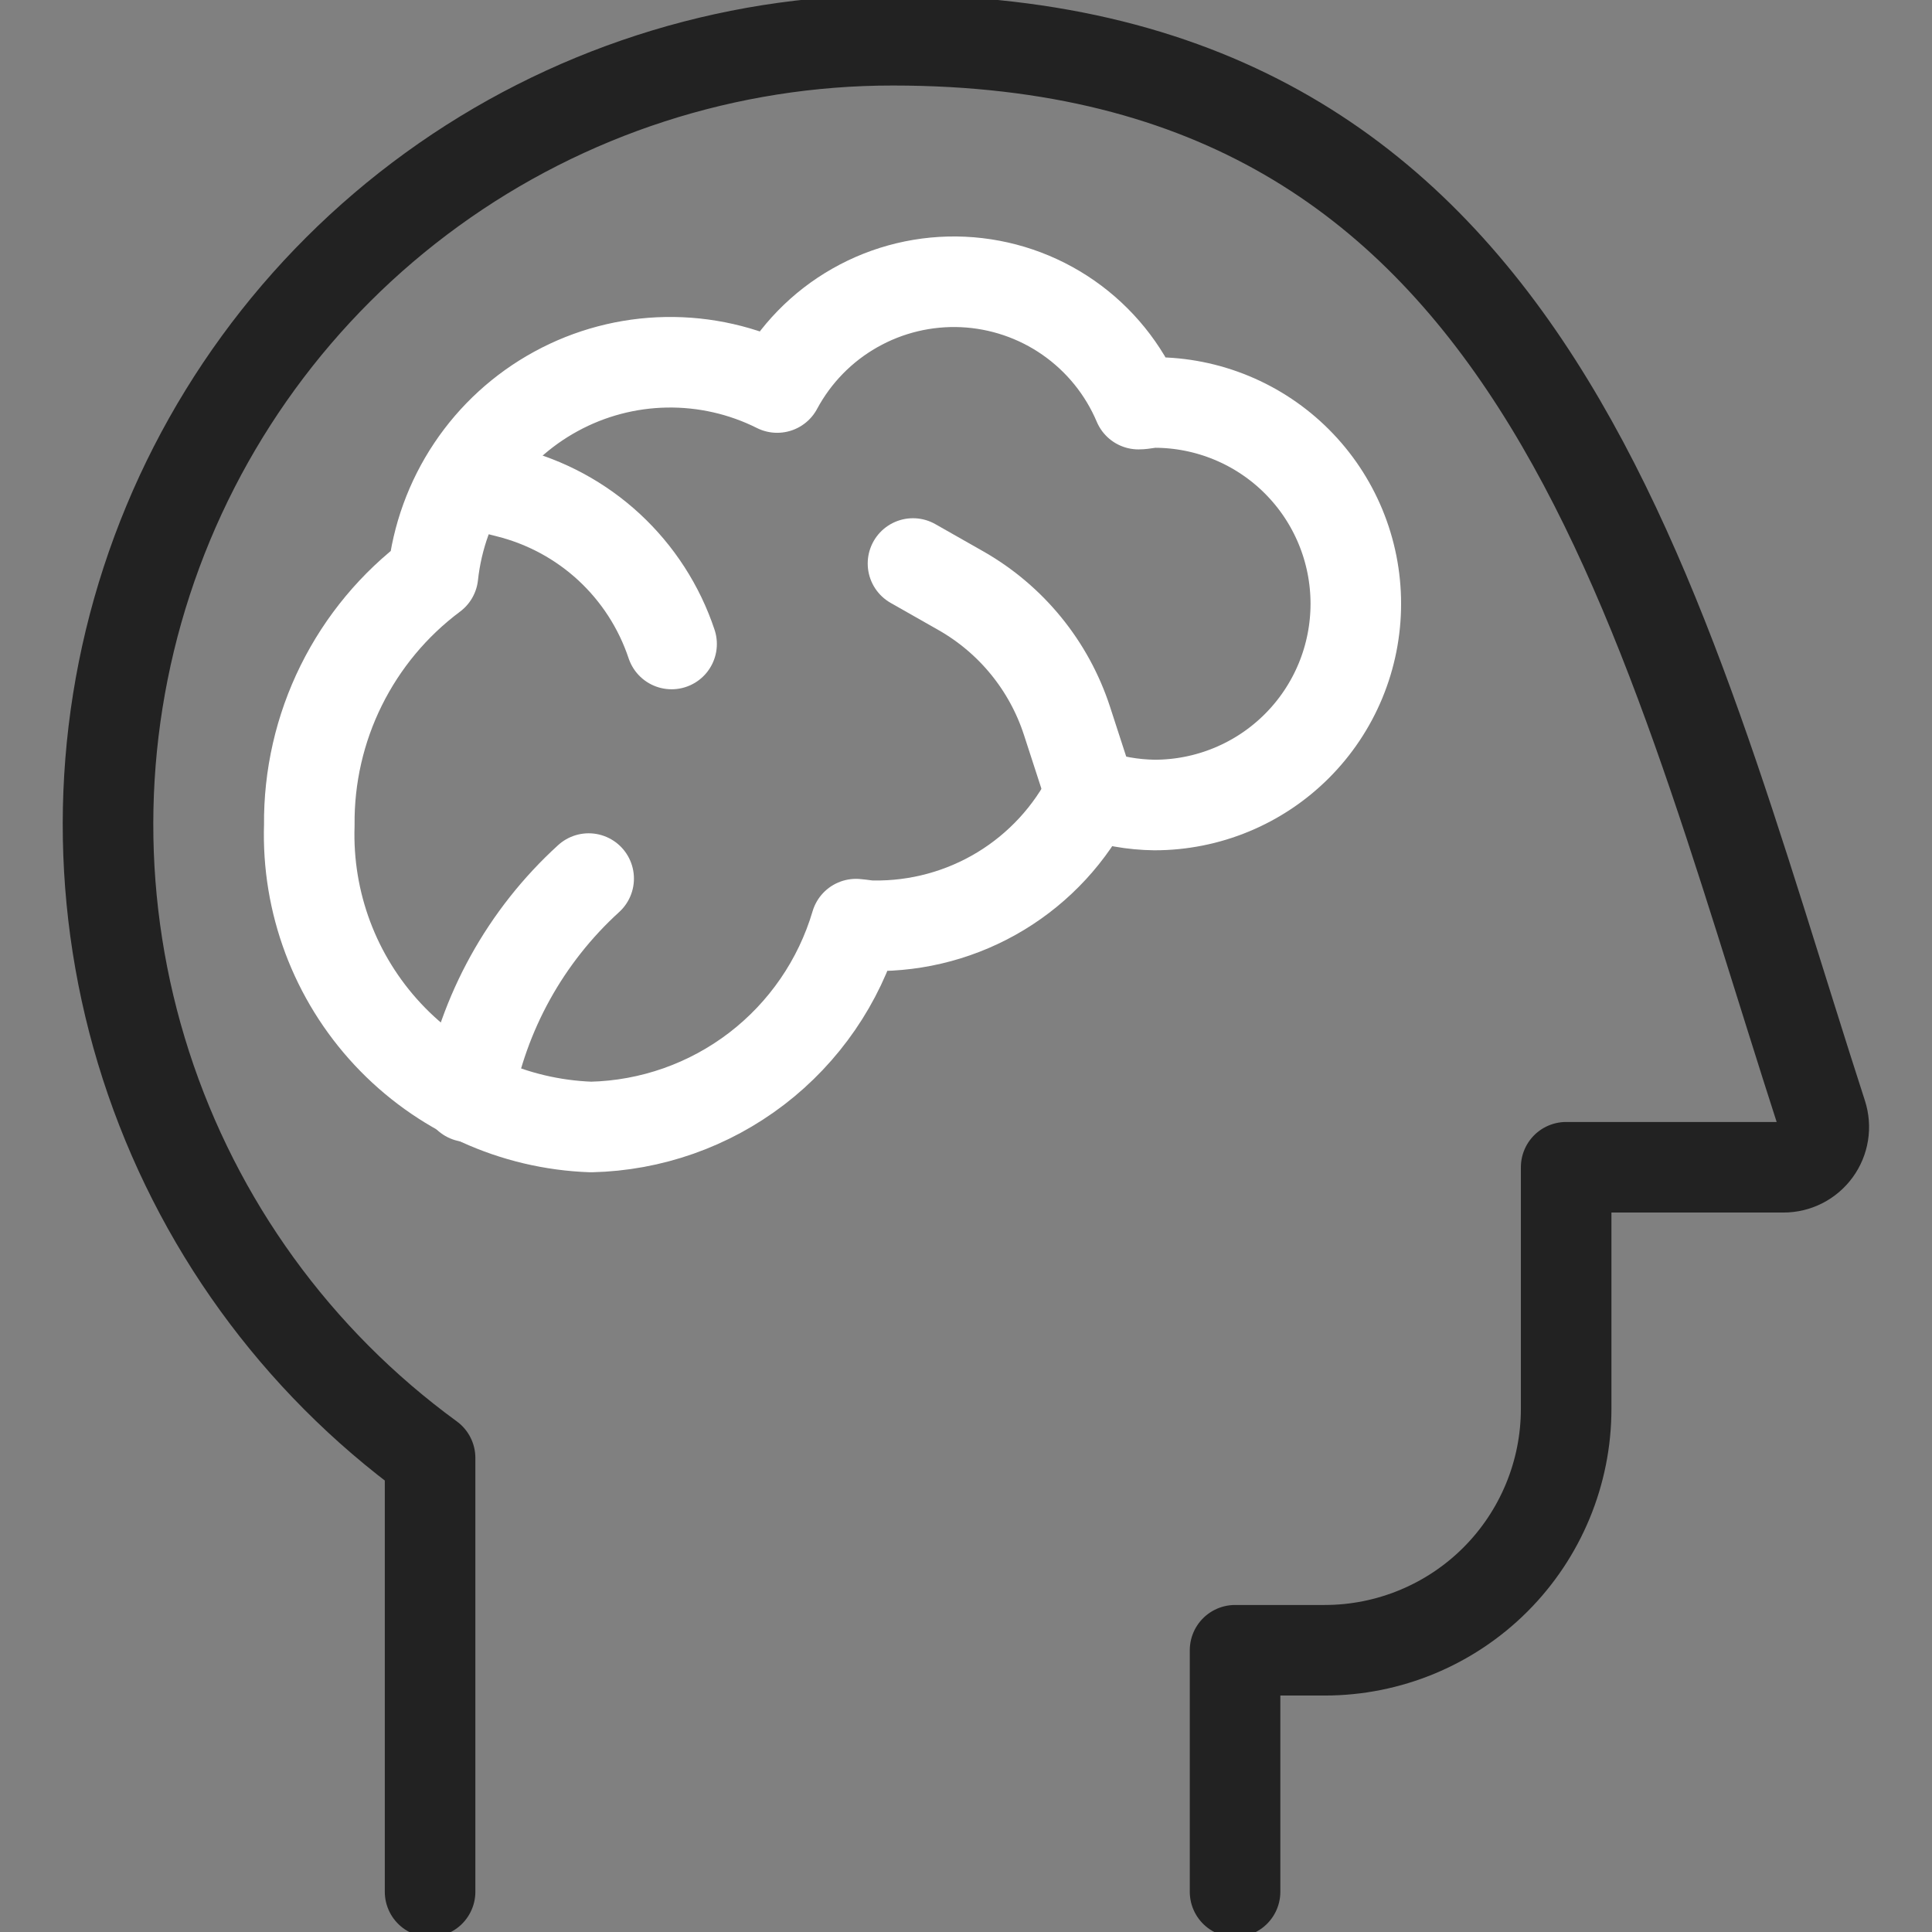
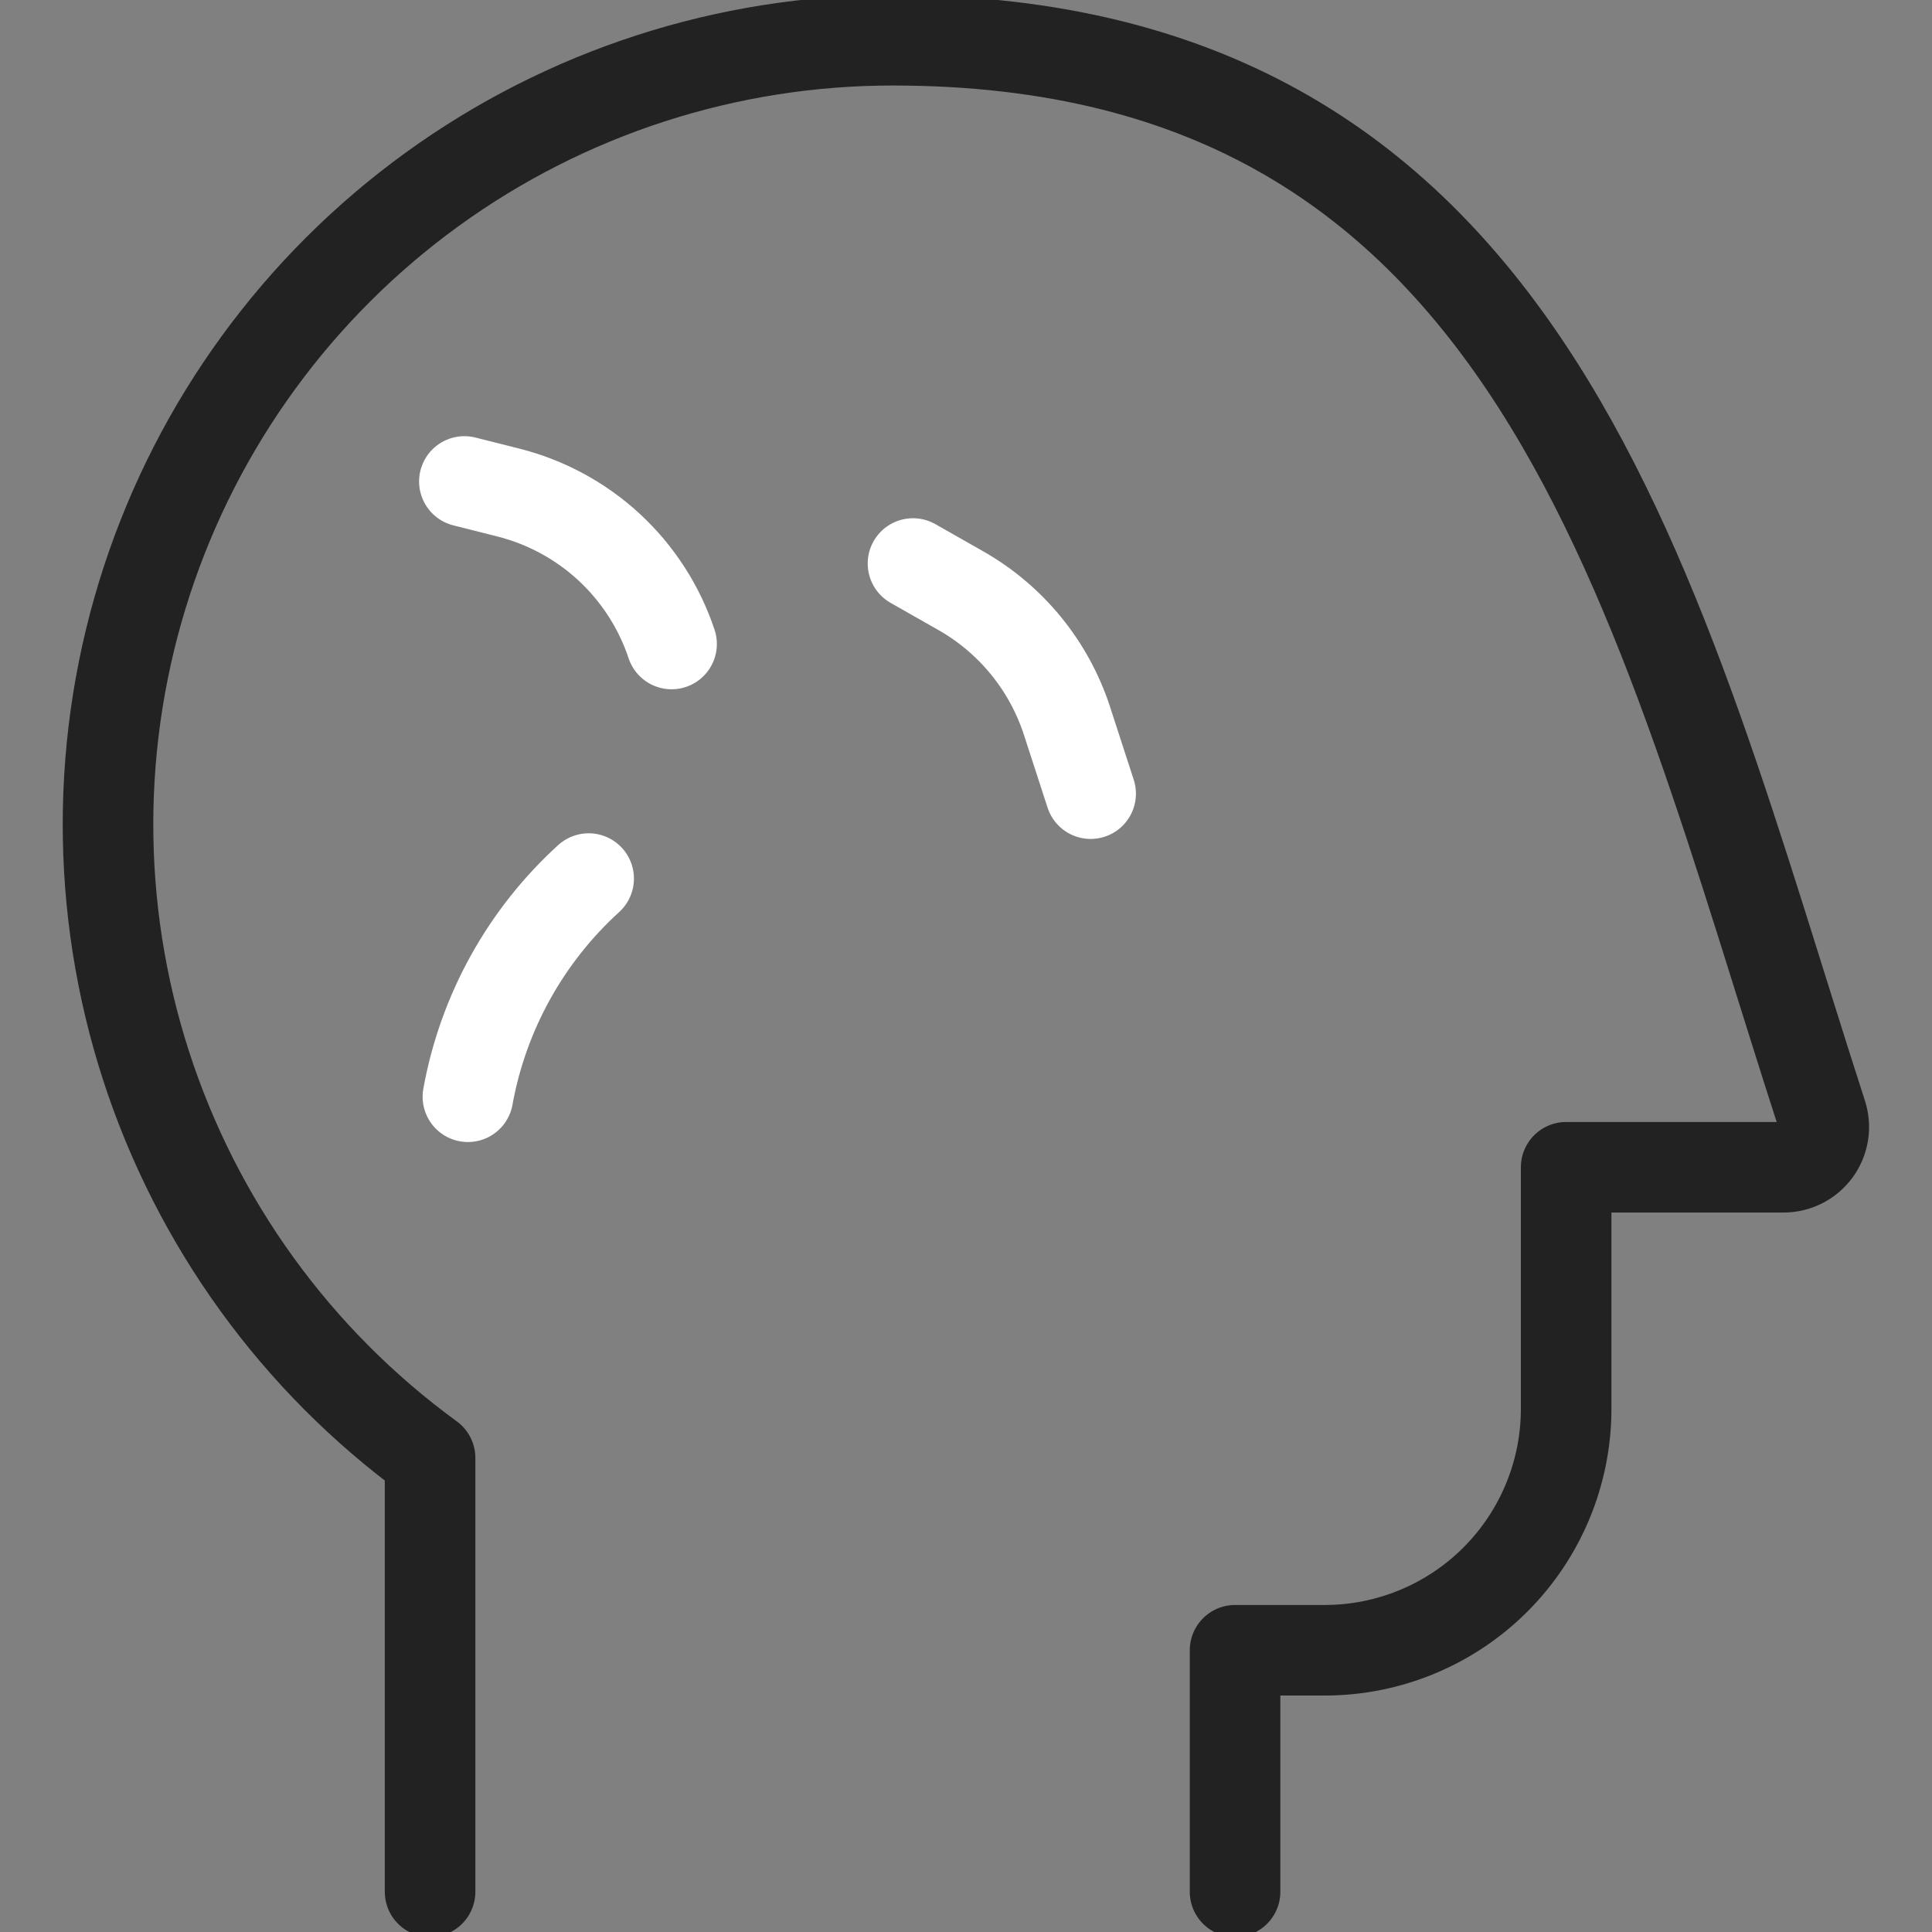
<svg xmlns="http://www.w3.org/2000/svg" width="64" height="64" viewBox="0 0 64 64" fill="none">
  <rect x="0" y="0" width="64" height="64" fill="#808080" stroke="none" />
  <g clip-path="url(#clip0_1938:152333)">
    <path d="M40.913 62.667V54.667H43.881C46.003 54.667 48.038 53.824 49.538 52.324C51.038 50.823 51.881 48.788 51.881 46.667V38.667H59.081C59.292 38.667 59.499 38.617 59.687 38.522C59.874 38.426 60.036 38.288 60.16 38.118C60.284 37.948 60.366 37.751 60.399 37.543C60.432 37.335 60.415 37.123 60.351 36.923C54.82 19.827 50.98 1.333 29.58 1.333C24.096 1.328 18.751 3.058 14.311 6.276C9.871 9.494 6.563 14.034 4.861 19.247C3.159 24.46 3.15 30.078 4.836 35.296C6.522 40.514 9.816 45.065 14.247 48.296V62.667" stroke="#222222" stroke-width="3" stroke-linecap="round" stroke-linejoin="round" />
-     <path d="M14.342 19.059C14.479 17.79 14.921 16.573 15.631 15.511C16.34 14.45 17.296 13.577 18.417 12.966C19.537 12.354 20.789 12.023 22.065 12.001C23.341 11.979 24.604 12.265 25.745 12.837C26.337 11.733 27.229 10.818 28.319 10.2C29.408 9.581 30.651 9.283 31.902 9.34C33.154 9.398 34.364 9.808 35.392 10.524C36.42 11.24 37.225 12.233 37.713 13.387C37.892 13.387 38.065 13.333 38.246 13.333C39.122 13.333 39.989 13.506 40.798 13.841C41.607 14.176 42.342 14.667 42.961 15.286C43.58 15.905 44.071 16.64 44.406 17.449C44.741 18.258 44.913 19.124 44.913 20C44.913 20.875 44.741 21.742 44.406 22.551C44.071 23.36 43.58 24.095 42.961 24.714C42.342 25.333 41.607 25.824 40.798 26.159C39.989 26.494 39.122 26.667 38.246 26.667C37.525 26.658 36.809 26.531 36.129 26.291C35.46 27.625 34.428 28.744 33.152 29.518C31.875 30.292 30.406 30.69 28.913 30.667C28.724 30.667 28.545 30.627 28.356 30.613C27.793 32.518 26.64 34.196 25.063 35.404C23.486 36.611 21.566 37.287 19.58 37.333C17.017 37.242 14.596 36.137 12.846 34.263C11.096 32.388 10.162 29.896 10.246 27.333C10.23 25.729 10.592 24.143 11.304 22.706C12.016 21.268 13.057 20.018 14.342 19.059Z" stroke="white" stroke-width="3" stroke-linecap="round" stroke-linejoin="round" />
    <path d="M36.129 26.291L35.343 23.872C34.75 22.055 33.503 20.524 31.844 19.576L30.244 18.667" stroke="white" stroke-width="3" stroke-linecap="round" stroke-linejoin="round" />
    <path d="M15.383 15.949L16.823 16.312C18.076 16.625 19.231 17.249 20.179 18.126C21.127 19.004 21.838 20.107 22.247 21.333V21.333" stroke="white" stroke-width="3" stroke-linecap="round" stroke-linejoin="round" />
    <path d="M15.5 36.331C16.003 33.548 17.409 31.008 19.5 29.104" stroke="white" stroke-width="3" stroke-linecap="round" stroke-linejoin="round" />
  </g>
  <defs>
    <clipPath id="clip0_1938:152333">
      <rect width="64" height="64" fill="white" />
    </clipPath>
  </defs>
</svg>